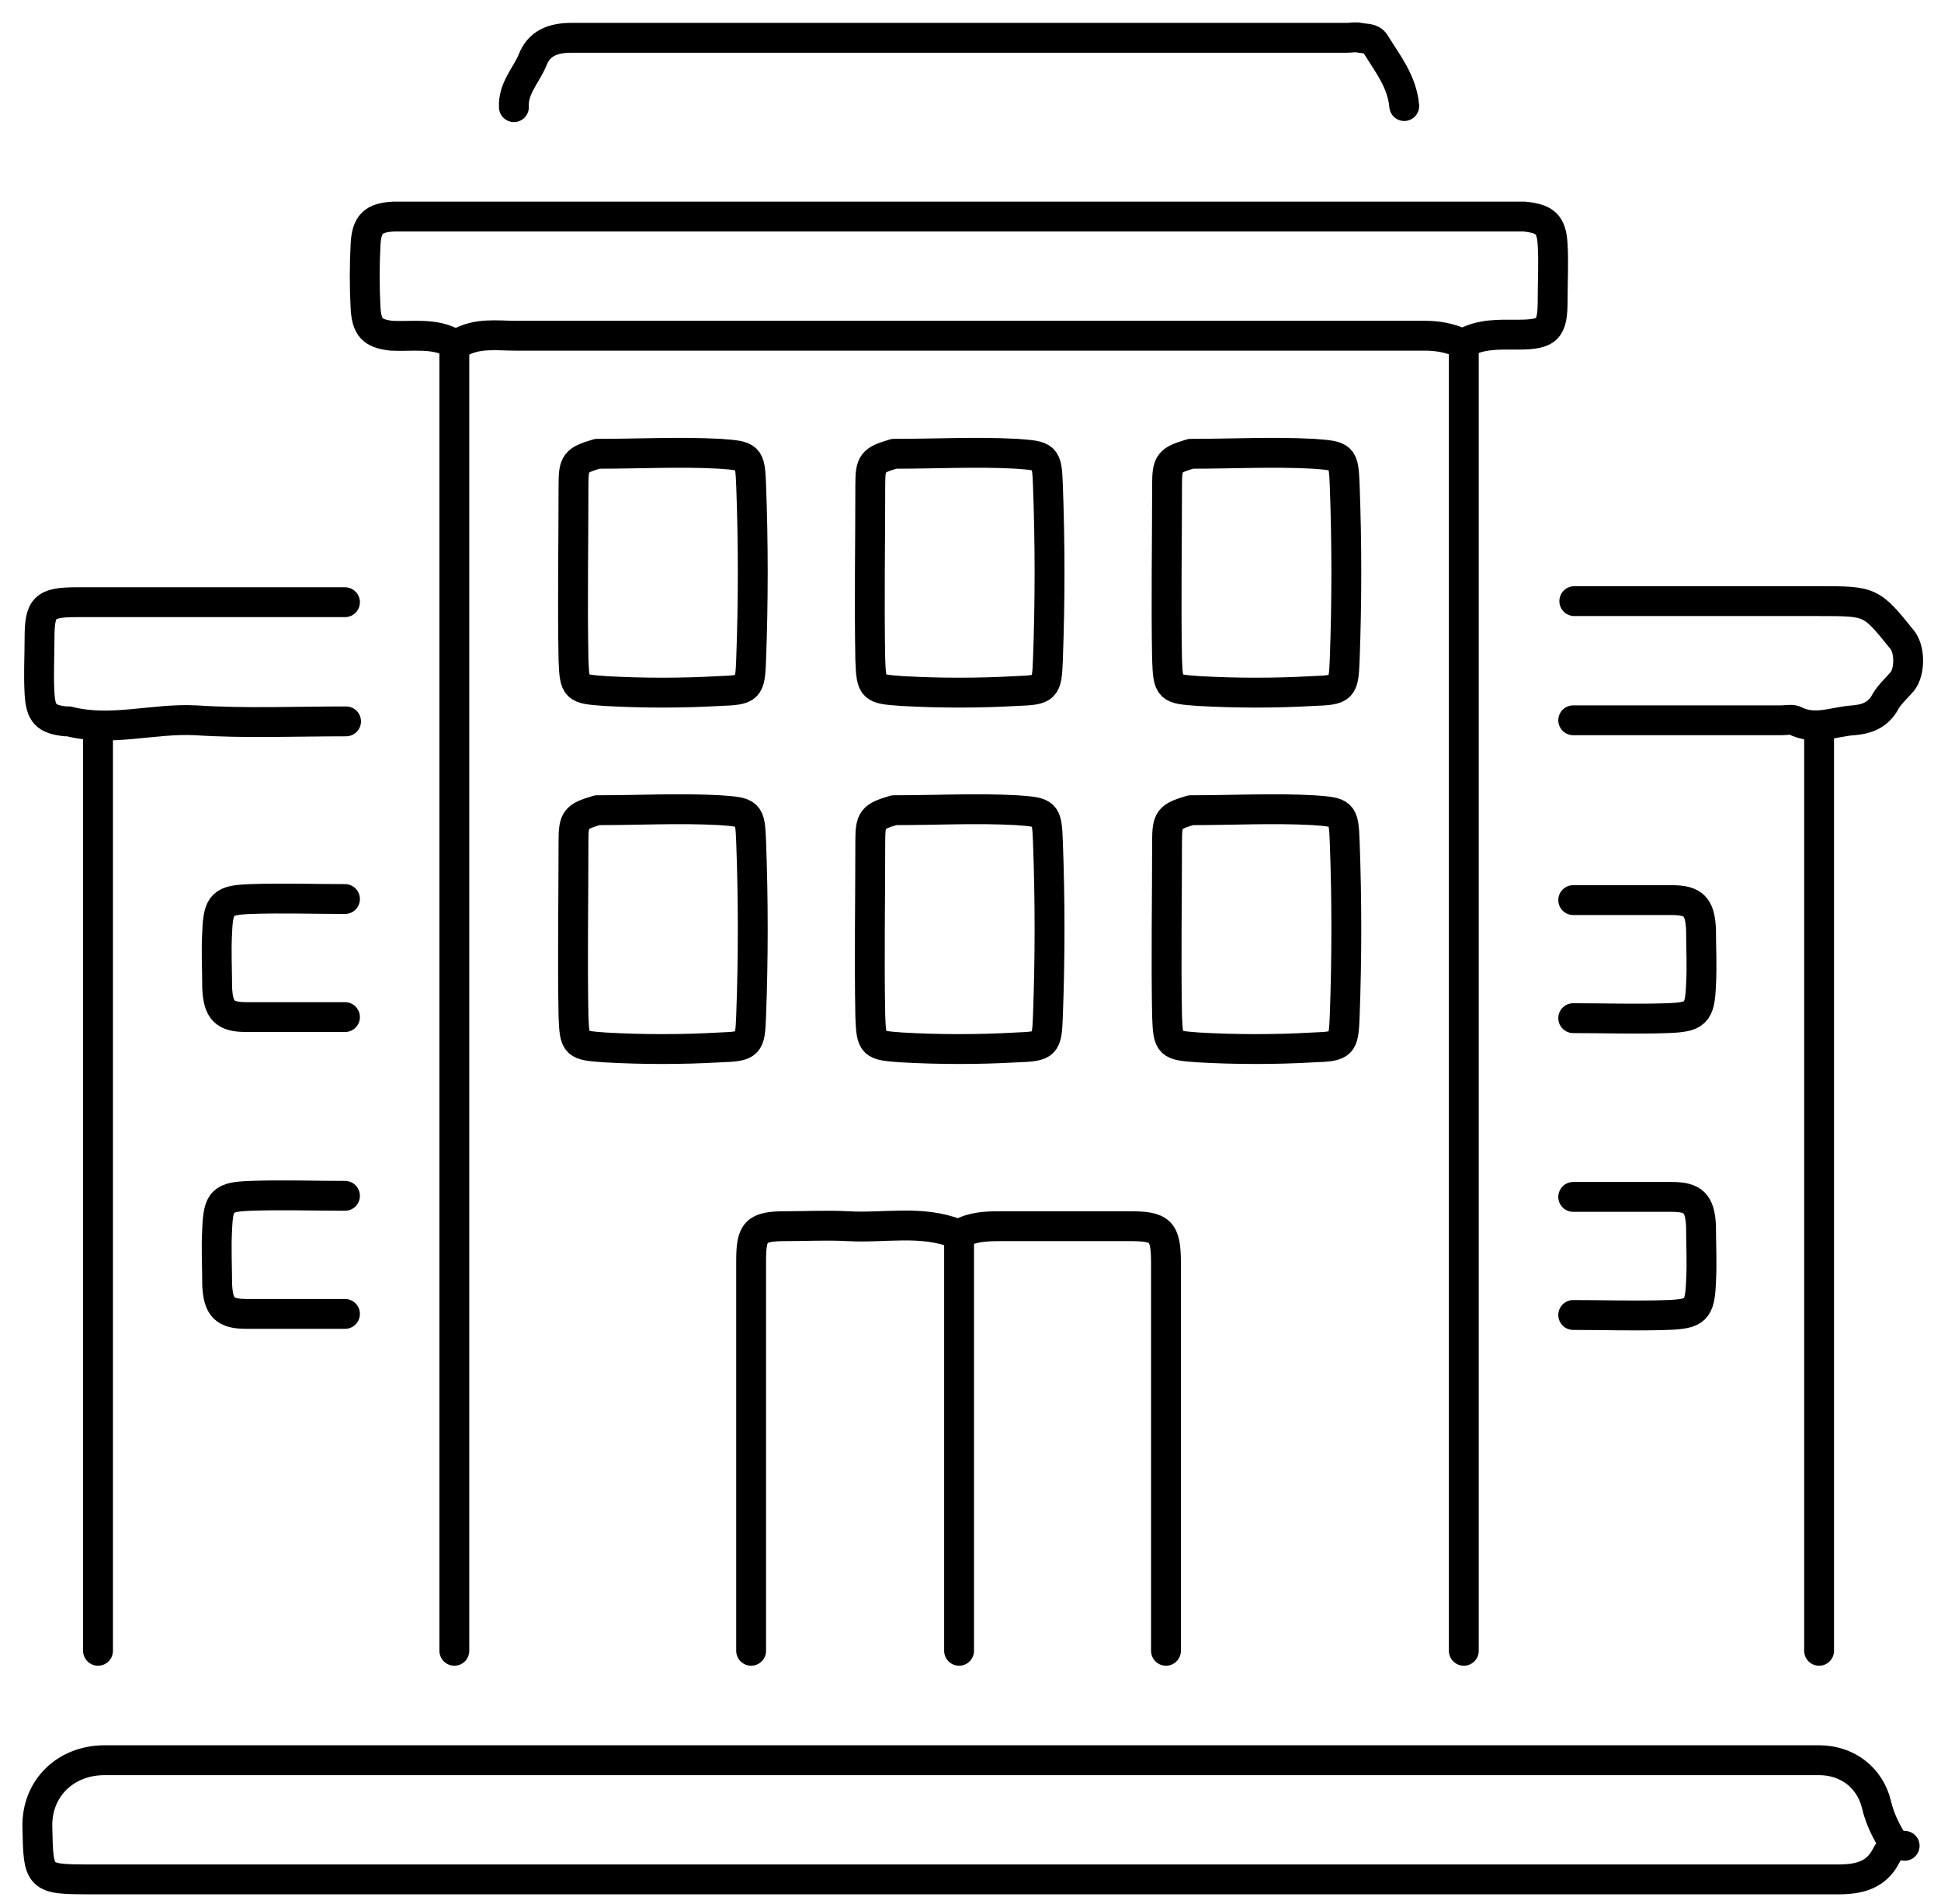
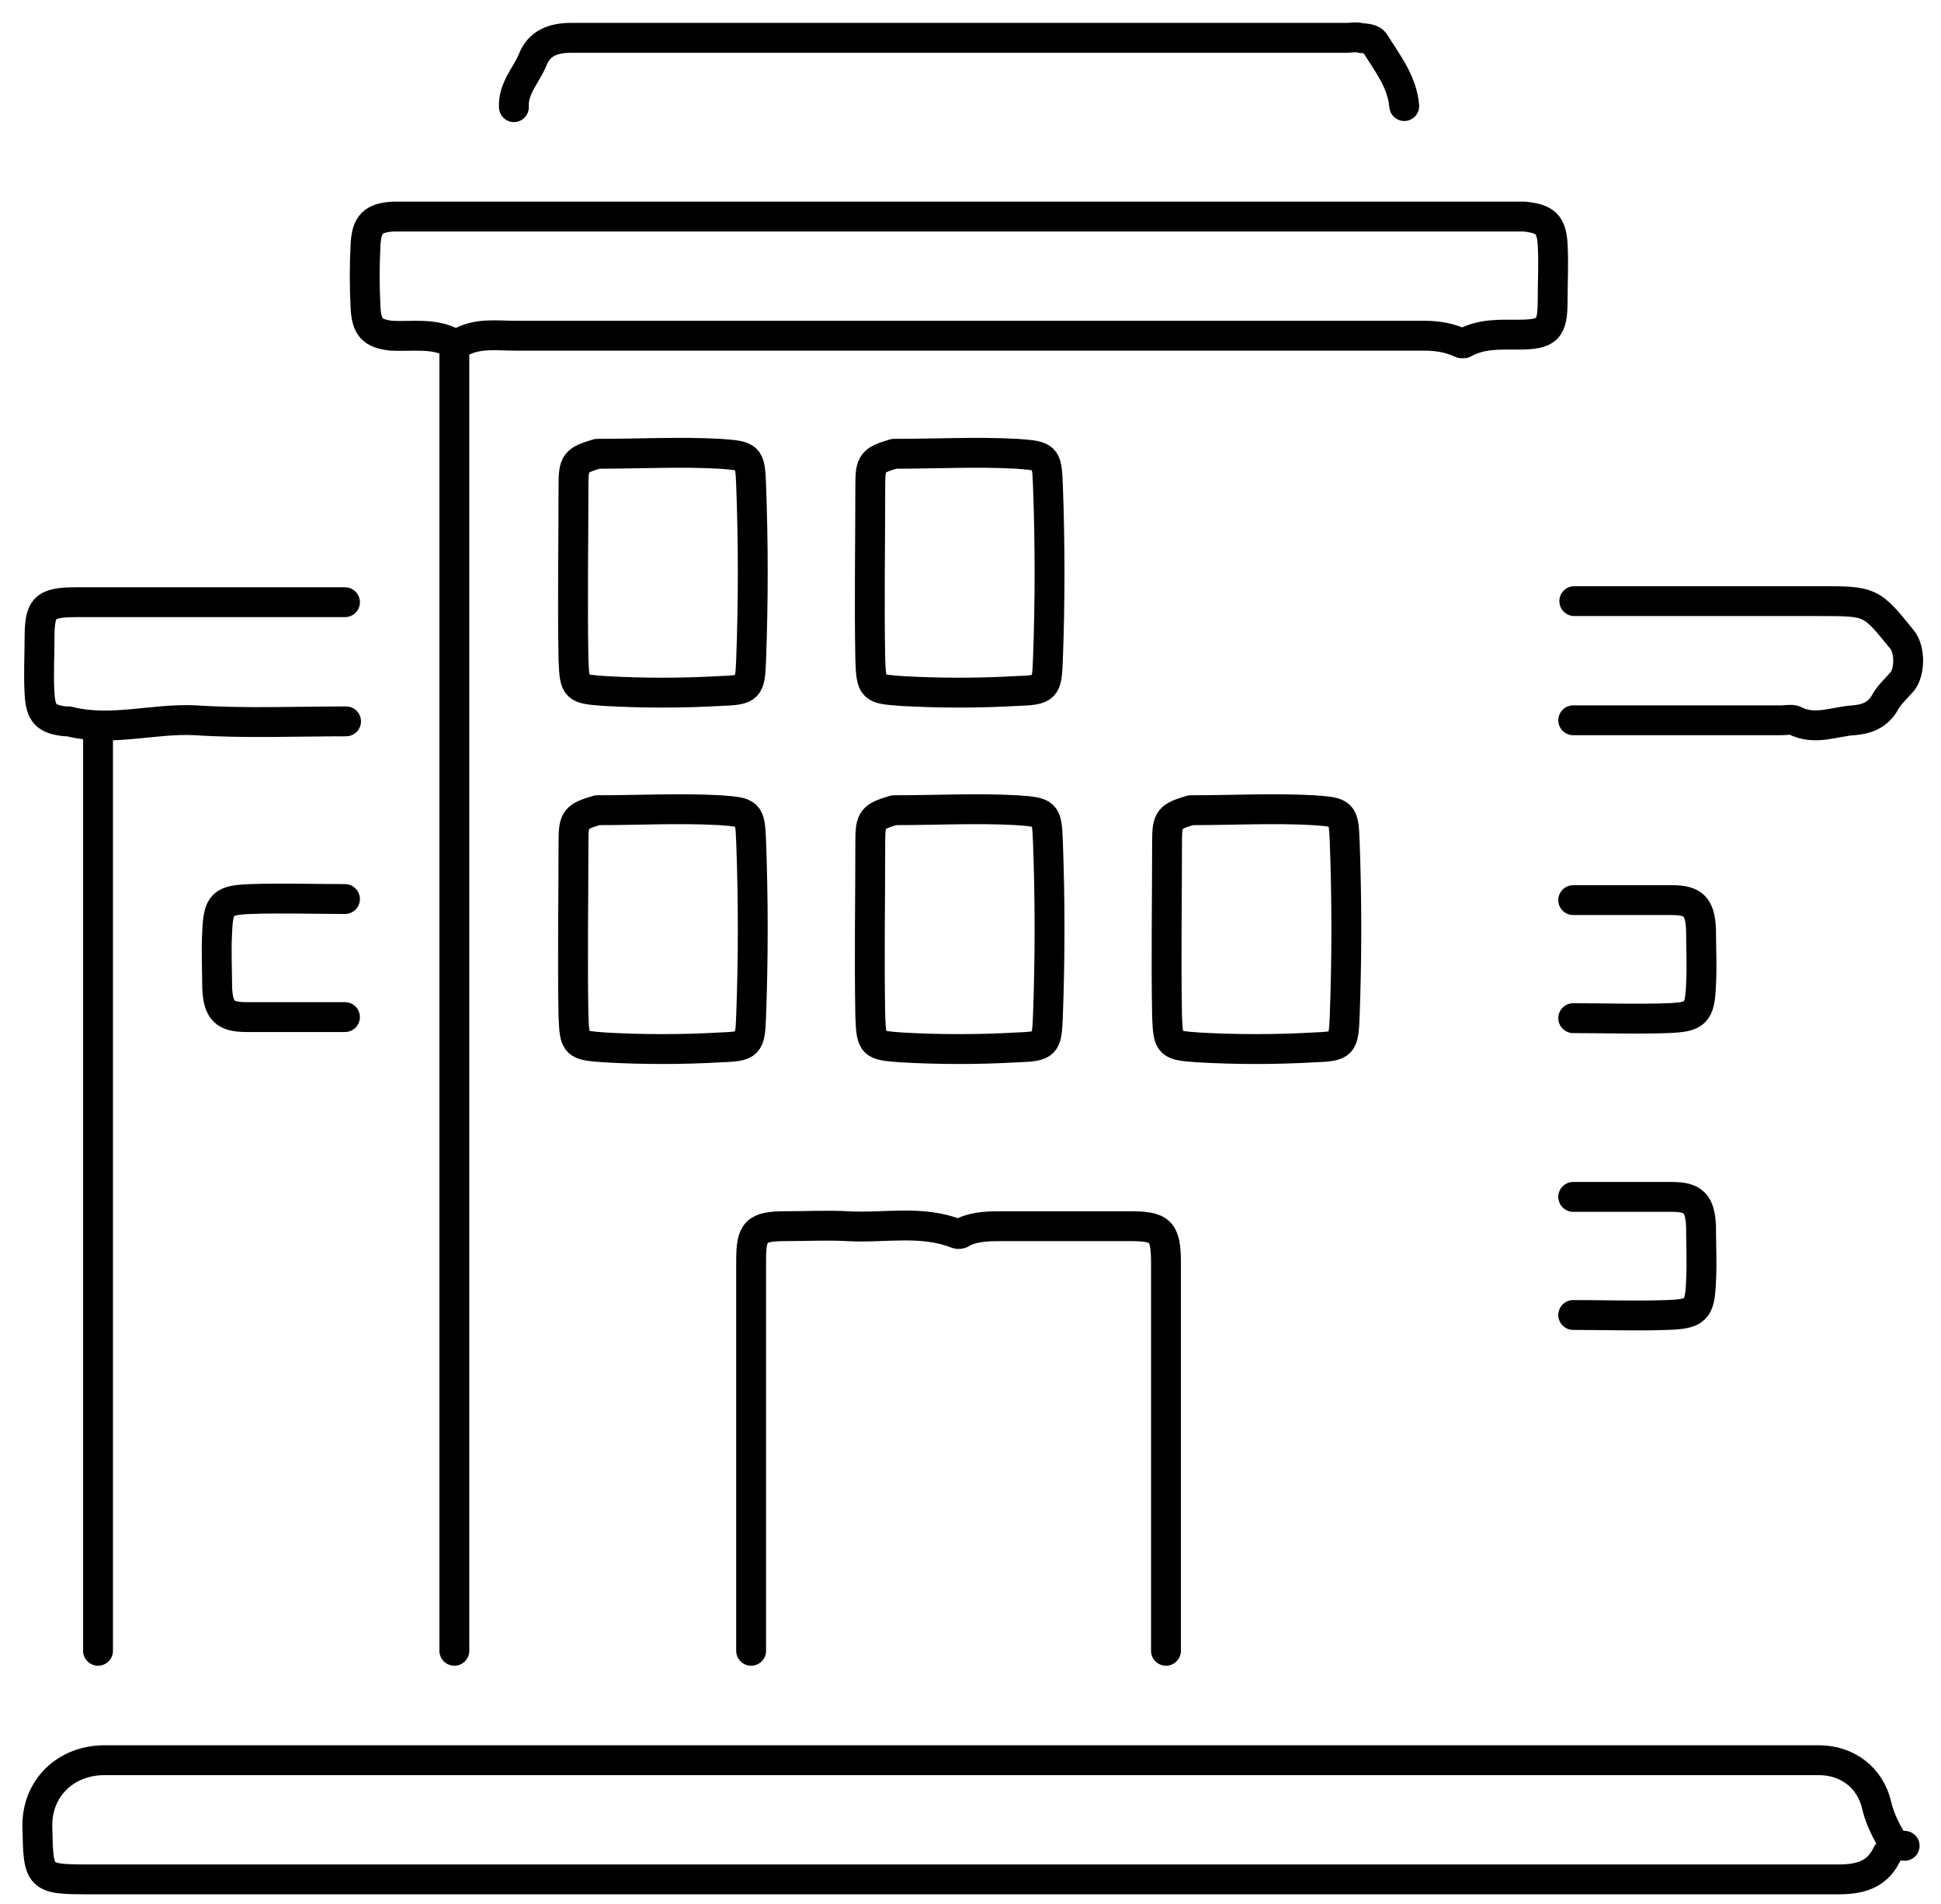
<svg xmlns="http://www.w3.org/2000/svg" width="52" height="51" viewBox="0 0 52 51" fill="none">
  <path d="M50.736 49.385C50.533 49.065 50.359 48.717 50.272 48.34C50.098 47.614 49.488 47.15 48.734 47.15C48.676 47.15 48.589 47.15 48.531 47.15C33.297 47.15 18.034 47.15 2.8 47.15C1.755 47.15 0.972 47.905 1.001 48.949C1.03 50.313 1.03 50.342 2.394 50.342C18.005 50.342 33.645 50.342 49.256 50.342C49.808 50.342 50.272 50.226 50.533 49.704C50.649 49.471 50.823 49.413 51.026 49.443" stroke="black" stroke-width="0.8" stroke-miterlimit="10" stroke-linecap="round" stroke-linejoin="round" />
  <path d="M39.216 9.196C39.681 8.935 40.174 8.964 40.667 8.964C41.48 8.964 41.596 8.818 41.596 8.035C41.596 7.542 41.625 7.048 41.596 6.555C41.567 6.004 41.393 5.859 40.841 5.801C40.754 5.801 40.638 5.801 40.551 5.801C30.656 5.801 20.733 5.801 10.838 5.801C10.751 5.801 10.634 5.801 10.547 5.801C9.996 5.83 9.822 6.004 9.793 6.555C9.764 7.106 9.764 7.687 9.793 8.238C9.822 8.76 9.967 8.935 10.489 8.993C11.041 9.022 11.621 8.905 12.143 9.196C12.172 9.225 12.259 9.225 12.289 9.196C12.782 8.905 13.304 8.993 13.826 8.993C21.951 8.993 30.076 8.993 38.172 8.993C38.52 8.993 38.839 9.051 39.158 9.196" stroke="black" stroke-width="0.8" stroke-miterlimit="10" stroke-linecap="round" stroke-linejoin="round" />
  <path d="M12.172 9.225C12.172 20.89 12.172 32.554 12.172 44.219" stroke="black" stroke-width="0.8" stroke-miterlimit="10" stroke-linecap="round" stroke-linejoin="round" />
-   <path d="M39.216 9.225C39.216 20.89 39.216 32.554 39.216 44.219" stroke="black" stroke-width="0.8" stroke-miterlimit="10" stroke-linecap="round" stroke-linejoin="round" />
  <path d="M37.62 2.841C37.562 2.174 37.156 1.68 36.837 1.158C36.75 1.013 36.576 1.042 36.431 1.013C36.315 0.984 36.199 1.013 36.083 1.013C29.147 1.013 22.241 1.013 15.306 1.013C14.813 1.013 14.436 1.158 14.262 1.622C14.088 2.029 13.739 2.377 13.768 2.87" stroke="black" stroke-width="0.8" stroke-miterlimit="10" stroke-linecap="round" stroke-linejoin="round" />
  <path d="M2.626 19.555C2.626 27.767 2.626 35.978 2.626 44.219" stroke="black" stroke-width="0.8" stroke-miterlimit="10" stroke-linecap="round" stroke-linejoin="round" />
-   <path d="M48.734 19.555C48.734 27.767 48.734 35.978 48.734 44.219" stroke="black" stroke-width="0.8" stroke-miterlimit="10" stroke-linecap="round" stroke-linejoin="round" />
  <path d="M31.237 44.219C31.237 40.766 31.237 37.284 31.237 33.831C31.237 32.961 31.091 32.845 30.25 32.845C29.118 32.845 27.987 32.845 26.884 32.845C26.536 32.845 26.159 32.845 25.839 32.99C25.781 33.019 25.723 33.077 25.636 33.048C24.679 32.671 23.692 32.903 22.706 32.845C22.154 32.816 21.603 32.845 21.052 32.845C20.239 32.845 20.123 32.99 20.123 33.773C20.123 37.255 20.123 40.737 20.123 44.219" stroke="black" stroke-width="0.8" stroke-miterlimit="10" stroke-linecap="round" stroke-linejoin="round" />
  <path d="M42.147 19.294C44.004 19.294 45.861 19.294 47.718 19.294C47.834 19.294 47.98 19.265 48.067 19.294C48.618 19.584 49.14 19.323 49.663 19.294C49.982 19.265 50.272 19.177 50.475 18.858C50.591 18.626 50.794 18.452 50.968 18.249C51.171 17.988 51.171 17.407 50.968 17.146C50.127 16.102 50.127 16.102 48.734 16.102C46.558 16.102 44.352 16.102 42.176 16.102" stroke="black" stroke-width="0.8" stroke-miterlimit="10" stroke-linecap="round" stroke-linejoin="round" />
  <path d="M9.242 16.131C6.833 16.131 4.425 16.131 2.045 16.131C1.175 16.131 1.059 16.276 1.059 17.117C1.059 17.611 1.03 18.075 1.059 18.568C1.088 19.12 1.233 19.265 1.755 19.323C1.784 19.323 1.813 19.323 1.842 19.323C2.974 19.613 4.106 19.236 5.237 19.294C6.572 19.381 7.907 19.323 9.271 19.323" stroke="black" stroke-width="0.8" stroke-miterlimit="10" stroke-linecap="round" stroke-linejoin="round" />
-   <path d="M25.694 33.077C25.694 36.791 25.694 40.505 25.694 44.219" stroke="black" stroke-width="0.8" stroke-miterlimit="10" stroke-linecap="round" stroke-linejoin="round" />
  <path d="M9.242 24.082C8.4 24.082 7.559 24.053 6.717 24.082C5.963 24.111 5.847 24.198 5.818 24.981C5.789 25.474 5.818 25.968 5.818 26.461C5.847 27.07 6.021 27.244 6.601 27.244C7.472 27.244 8.371 27.244 9.242 27.244" stroke="black" stroke-width="0.8" stroke-miterlimit="10" stroke-linecap="round" stroke-linejoin="round" />
  <path d="M42.147 27.273C42.989 27.273 43.83 27.302 44.672 27.273C45.426 27.244 45.542 27.157 45.571 26.374C45.6 25.881 45.571 25.387 45.571 24.894C45.542 24.285 45.368 24.111 44.788 24.111C43.917 24.111 43.018 24.111 42.147 24.111" stroke="black" stroke-width="0.8" stroke-miterlimit="10" stroke-linecap="round" stroke-linejoin="round" />
-   <path d="M9.242 32.032C8.4 32.032 7.559 32.003 6.717 32.032C5.963 32.061 5.847 32.148 5.818 32.932C5.789 33.425 5.818 33.918 5.818 34.412C5.847 35.021 6.021 35.195 6.601 35.195C7.472 35.195 8.371 35.195 9.242 35.195" stroke="black" stroke-width="0.8" stroke-miterlimit="10" stroke-linecap="round" stroke-linejoin="round" />
  <path d="M42.147 35.224C42.989 35.224 43.83 35.253 44.672 35.224C45.426 35.195 45.542 35.108 45.571 34.325C45.6 33.831 45.571 33.338 45.571 32.845C45.542 32.235 45.368 32.061 44.788 32.061C43.917 32.061 43.018 32.061 42.147 32.061" stroke="black" stroke-width="0.8" stroke-miterlimit="10" stroke-linecap="round" stroke-linejoin="round" />
  <path d="M16.003 12.155C15.422 12.329 15.364 12.388 15.364 12.997C15.364 14.564 15.335 16.102 15.364 17.669C15.393 18.452 15.422 18.452 16.206 18.51C17.221 18.568 18.266 18.568 19.282 18.51C20.065 18.481 20.094 18.452 20.123 17.669C20.181 16.102 20.181 14.564 20.123 12.997C20.094 12.213 20.065 12.213 19.282 12.155C18.208 12.097 17.134 12.155 16.061 12.155" stroke="black" stroke-width="0.8" stroke-miterlimit="10" stroke-linecap="round" stroke-linejoin="round" />
  <path d="M23.953 12.155C23.373 12.329 23.315 12.388 23.315 12.997C23.315 14.564 23.286 16.102 23.315 17.669C23.344 18.452 23.373 18.452 24.156 18.51C25.172 18.568 26.217 18.568 27.232 18.51C28.016 18.481 28.045 18.452 28.074 17.669C28.132 16.102 28.132 14.564 28.074 12.997C28.045 12.213 28.016 12.213 27.232 12.155C26.159 12.097 25.085 12.155 24.011 12.155" stroke="black" stroke-width="0.8" stroke-miterlimit="10" stroke-linecap="round" stroke-linejoin="round" />
-   <path d="M31.904 12.155C31.324 12.329 31.266 12.388 31.266 12.997C31.266 14.564 31.237 16.102 31.266 17.669C31.295 18.452 31.324 18.452 32.107 18.51C33.123 18.568 34.167 18.568 35.183 18.51C35.967 18.481 35.995 18.452 36.025 17.669C36.083 16.102 36.083 14.564 36.025 12.997C35.995 12.213 35.967 12.213 35.183 12.155C34.109 12.097 33.036 12.155 31.962 12.155" stroke="black" stroke-width="0.8" stroke-miterlimit="10" stroke-linecap="round" stroke-linejoin="round" />
  <path d="M16.003 21.702C15.422 21.876 15.364 21.934 15.364 22.544C15.364 24.111 15.335 25.648 15.364 27.215C15.393 27.999 15.422 27.999 16.206 28.057C17.221 28.115 18.266 28.115 19.282 28.057C20.065 28.028 20.094 27.999 20.123 27.215C20.181 25.648 20.181 24.111 20.123 22.544C20.094 21.76 20.065 21.76 19.282 21.702C18.208 21.644 17.134 21.702 16.061 21.702" stroke="black" stroke-width="0.8" stroke-miterlimit="10" stroke-linecap="round" stroke-linejoin="round" />
  <path d="M23.953 21.702C23.373 21.876 23.315 21.934 23.315 22.544C23.315 24.111 23.286 25.648 23.315 27.215C23.344 27.999 23.373 27.999 24.156 28.057C25.172 28.115 26.217 28.115 27.232 28.057C28.016 28.028 28.045 27.999 28.074 27.215C28.132 25.648 28.132 24.111 28.074 22.544C28.045 21.76 28.016 21.76 27.232 21.702C26.159 21.644 25.085 21.702 24.011 21.702" stroke="black" stroke-width="0.8" stroke-miterlimit="10" stroke-linecap="round" stroke-linejoin="round" />
  <path d="M31.904 21.702C31.324 21.876 31.266 21.934 31.266 22.544C31.266 24.111 31.237 25.648 31.266 27.215C31.295 27.999 31.324 27.999 32.107 28.057C33.123 28.115 34.167 28.115 35.183 28.057C35.967 28.028 35.995 27.999 36.025 27.215C36.083 25.648 36.083 24.111 36.025 22.544C35.995 21.76 35.967 21.76 35.183 21.702C34.109 21.644 33.036 21.702 31.962 21.702" stroke="black" stroke-width="0.8" stroke-miterlimit="10" stroke-linecap="round" stroke-linejoin="round" />
</svg>